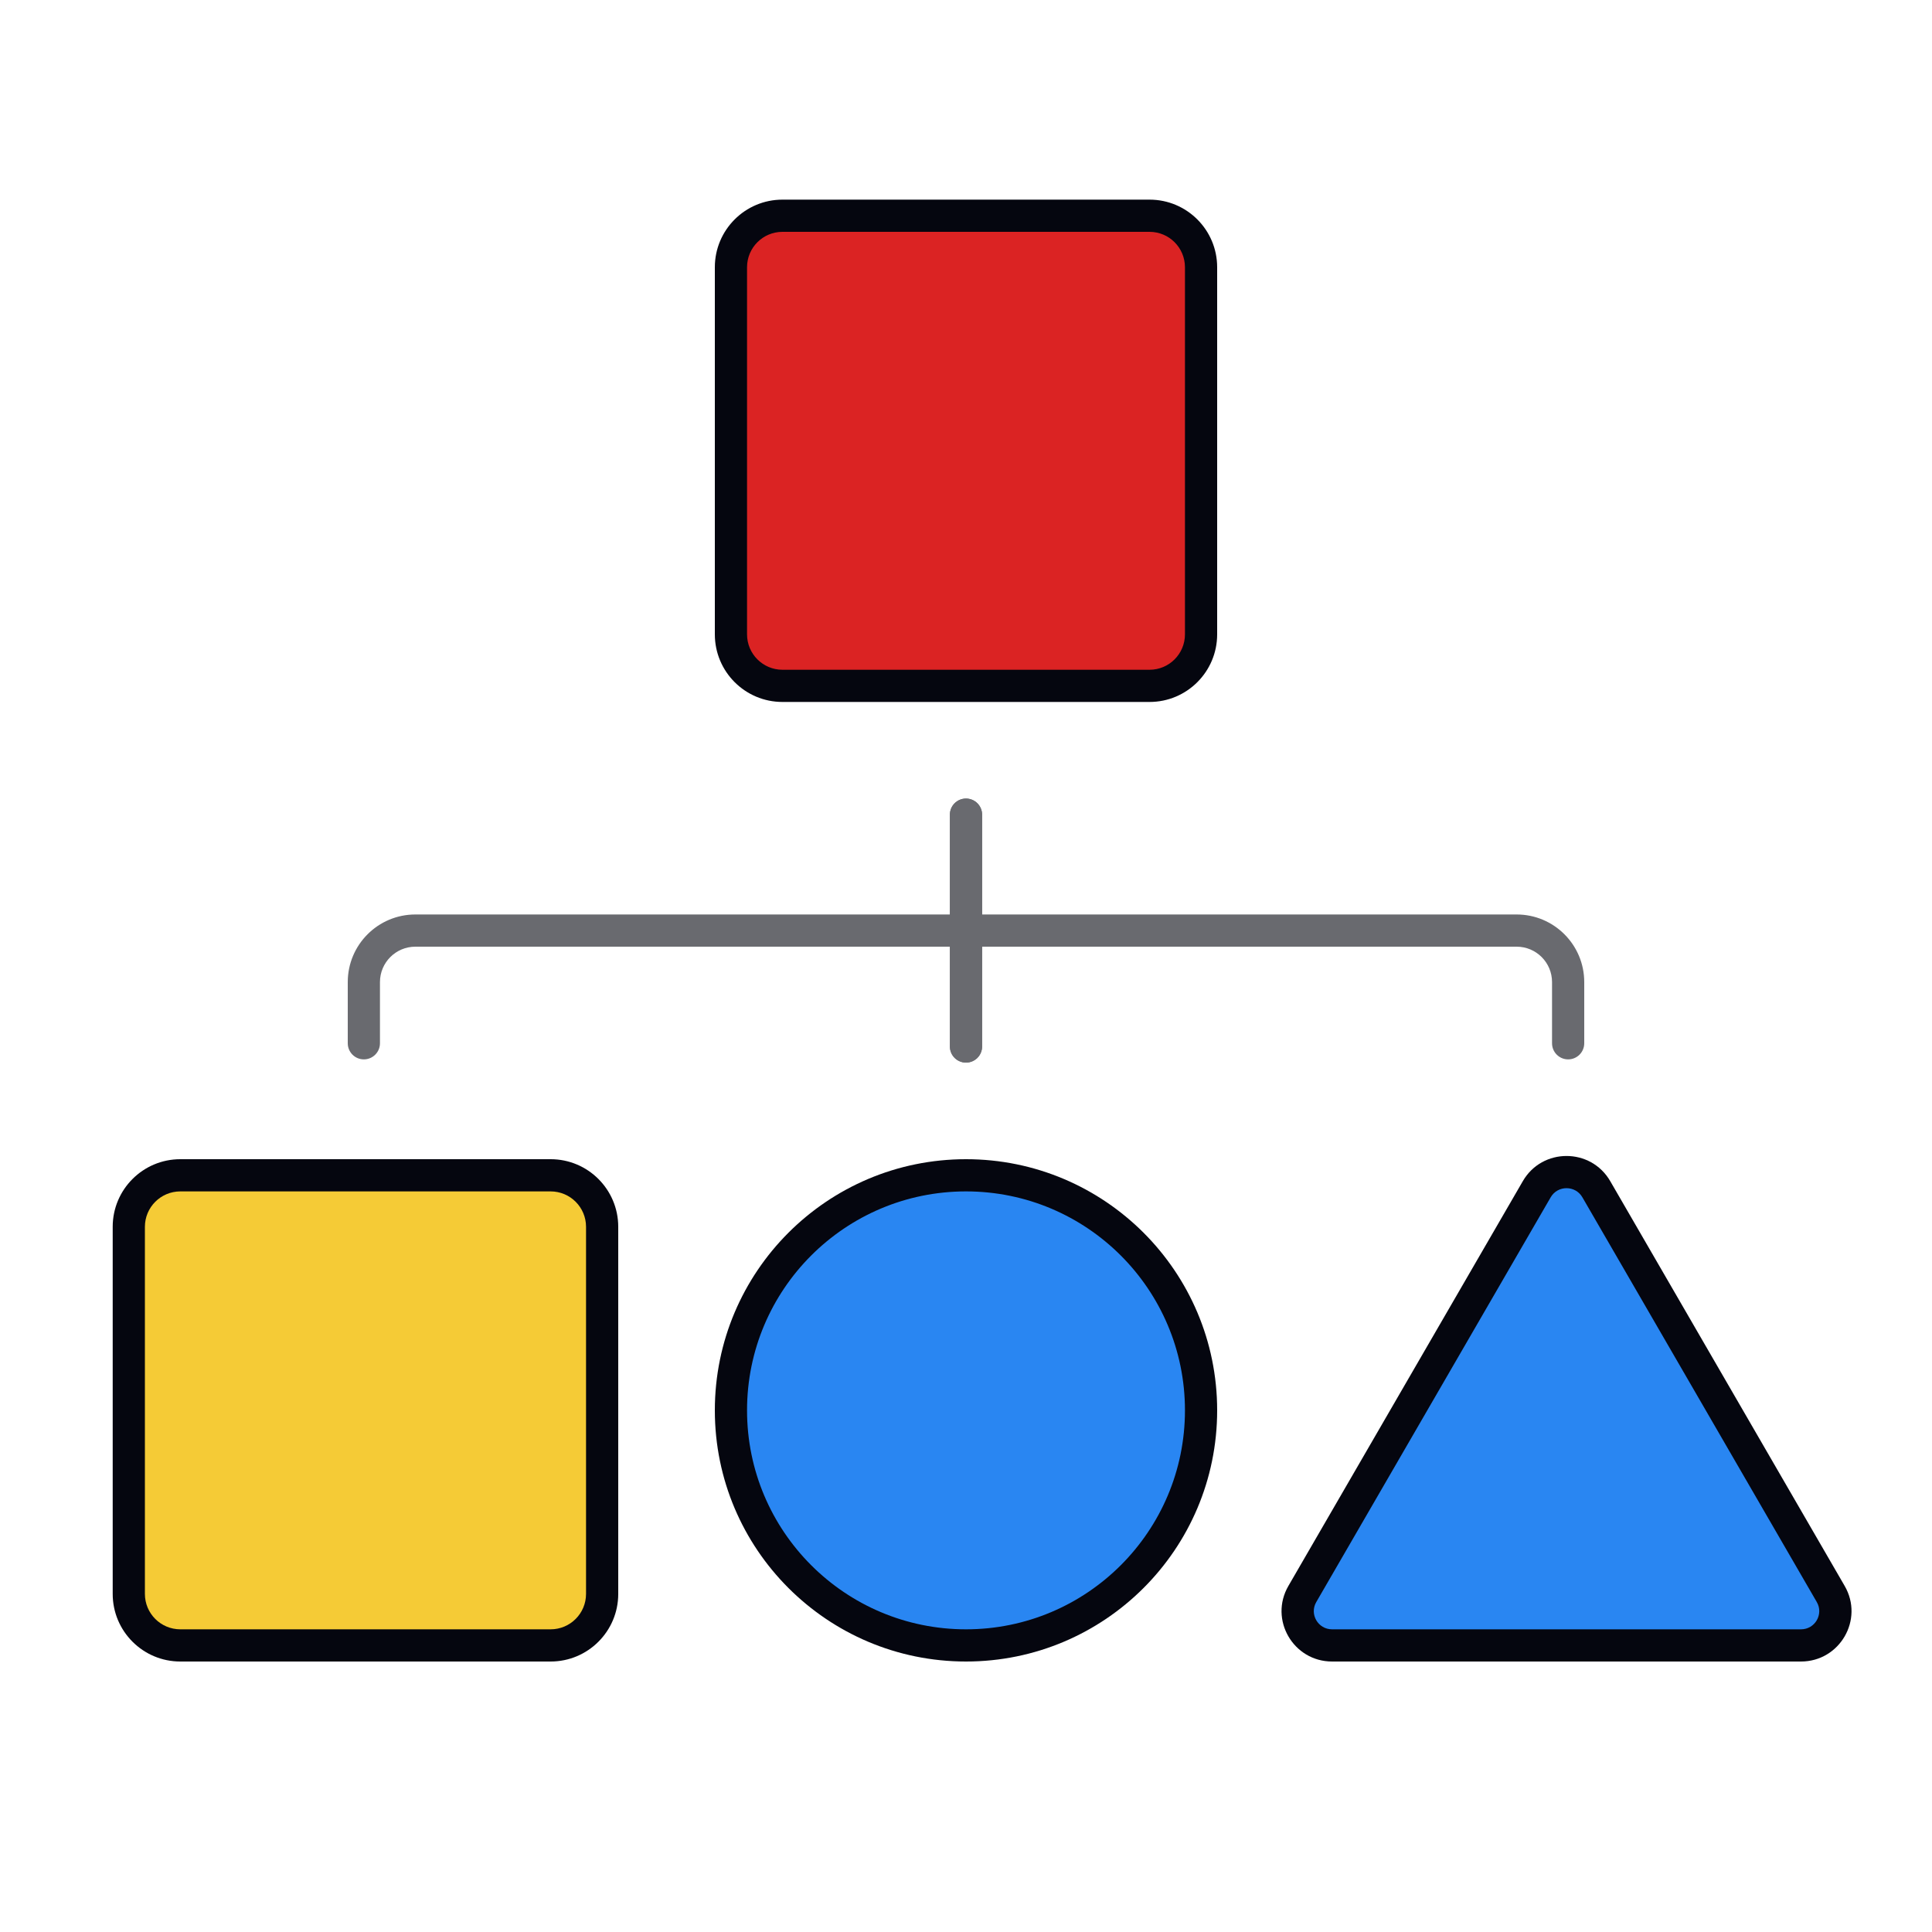
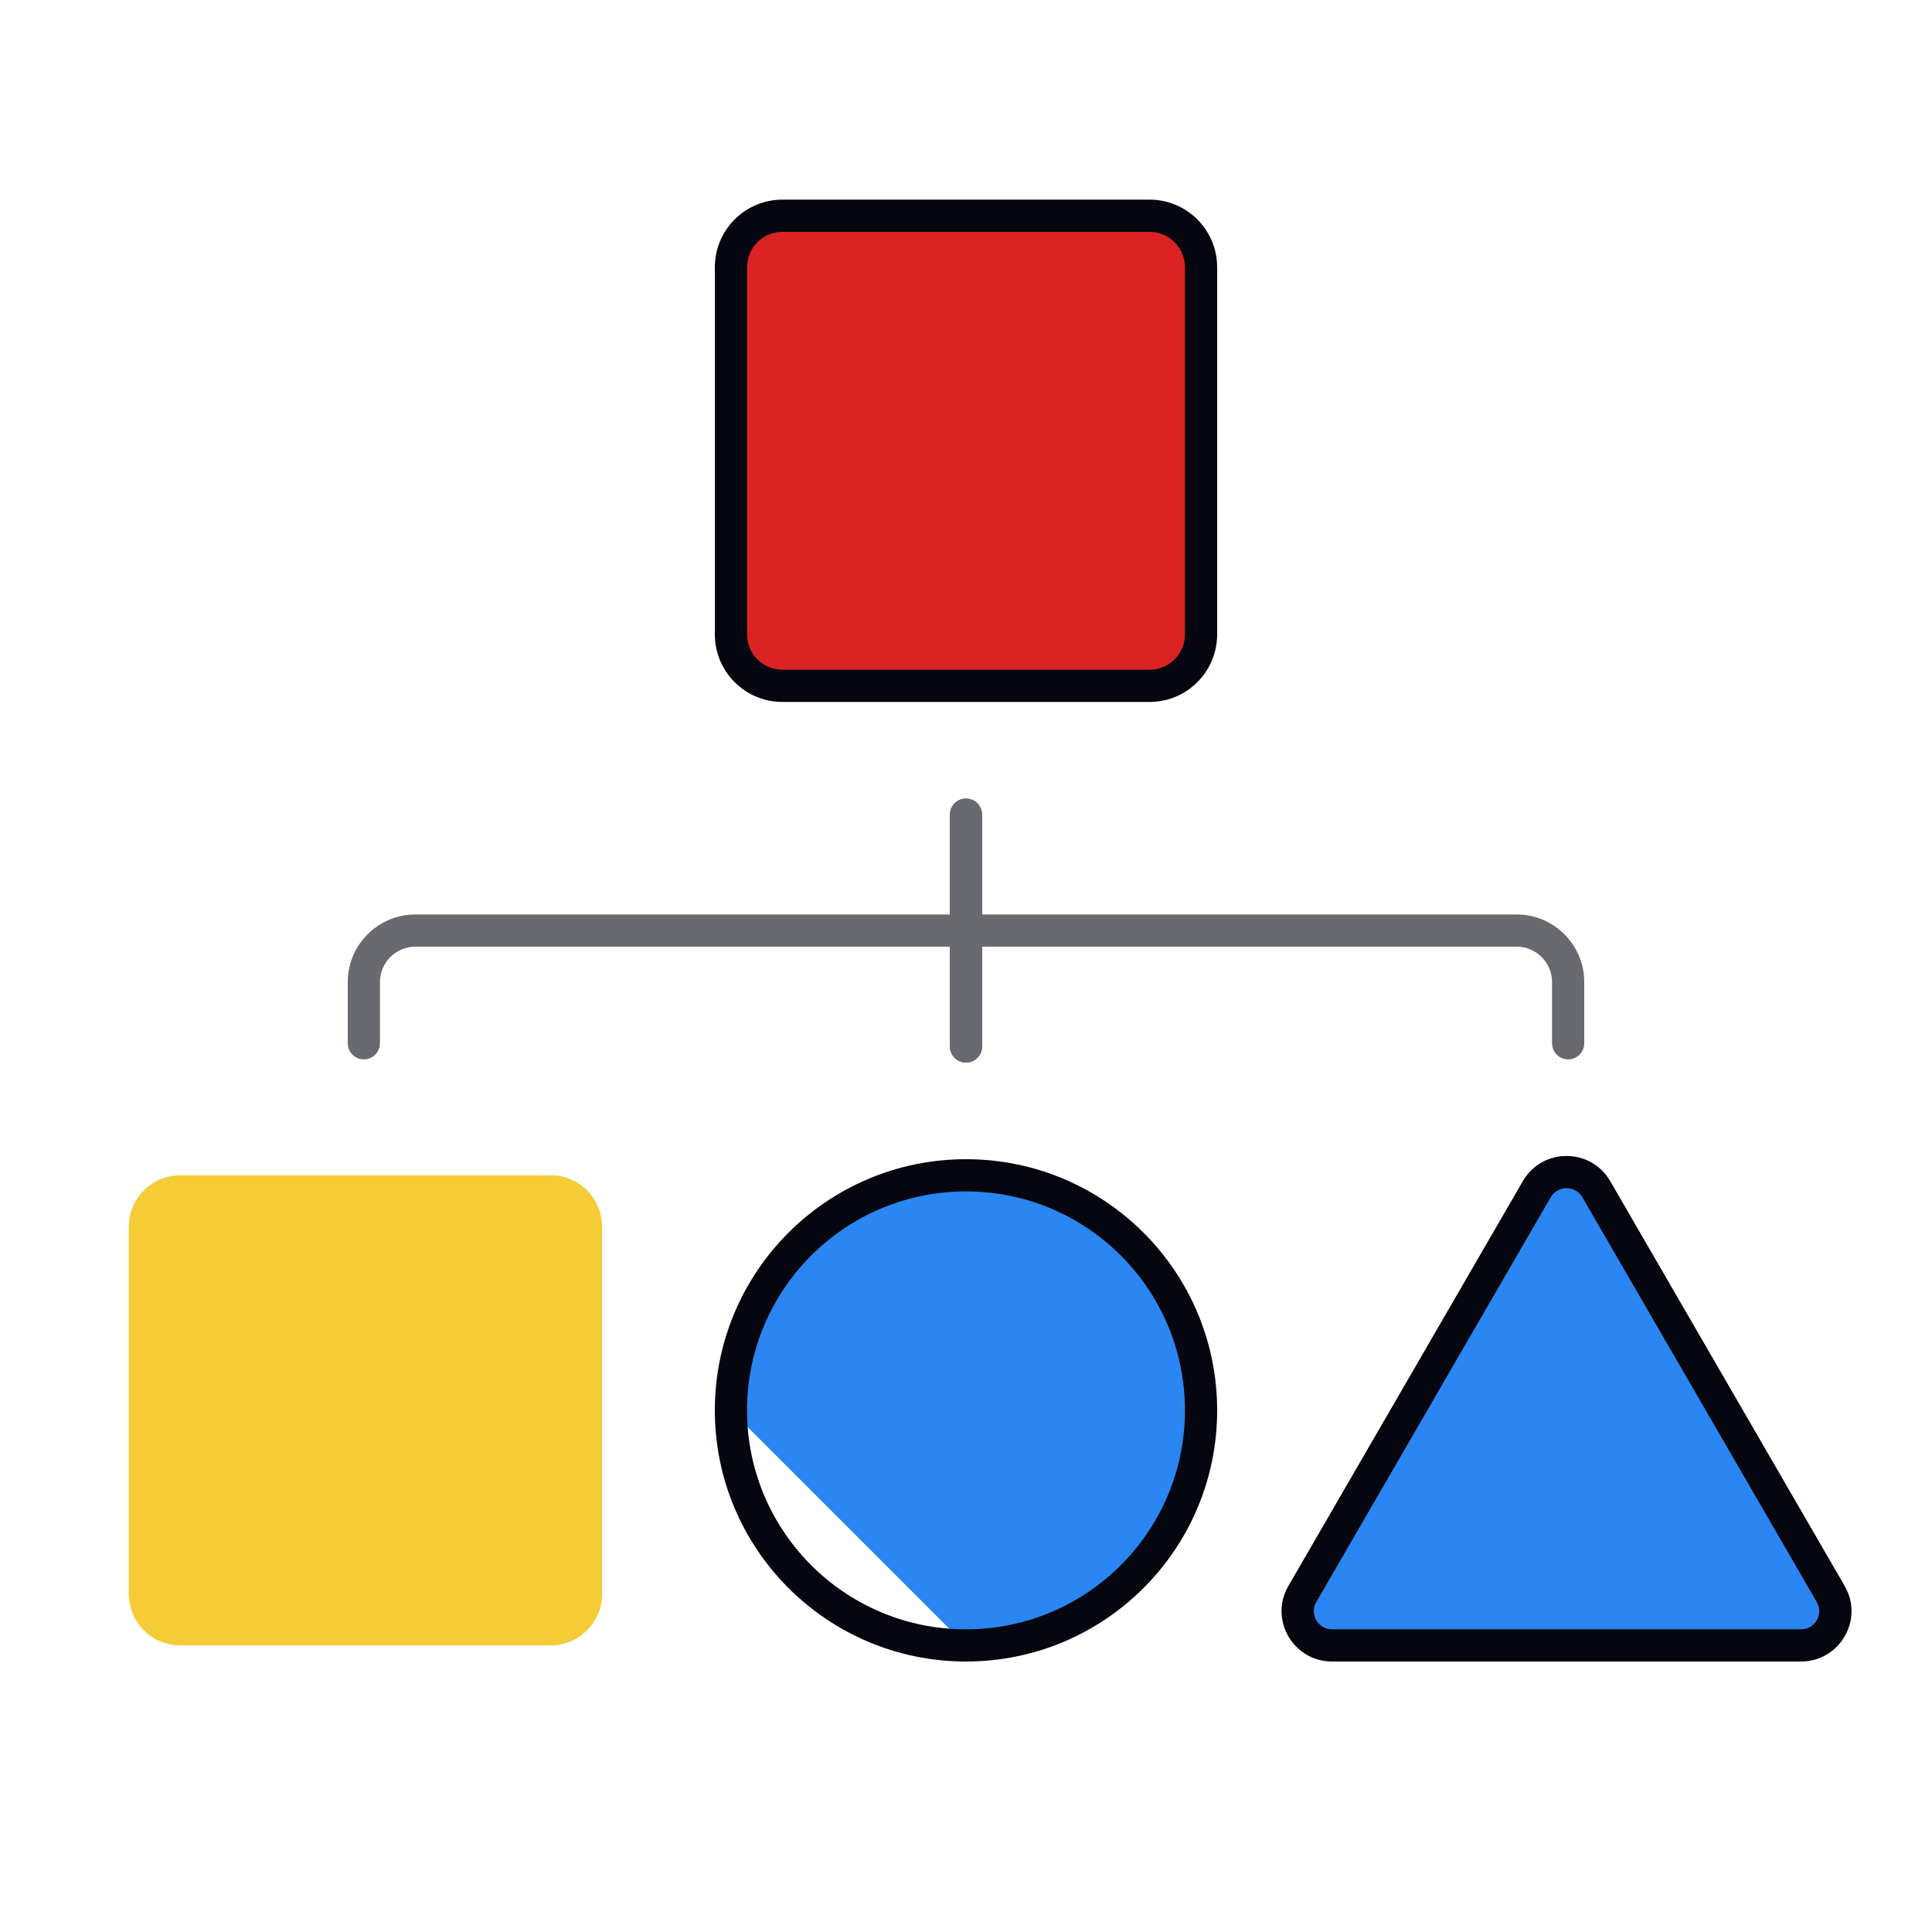
<svg xmlns="http://www.w3.org/2000/svg" width="600" height="600" viewBox="0 0 600 600" fill="none">
  <path fill-rule="evenodd" clip-rule="evenodd" d="M113 329C110.239 329 108 326.761 108 324V305C108 293.402 117.402 284 129 284H471C482.598 284 492 293.402 492 305V324C492 326.761 489.761 329 487 329C484.239 329 482 326.761 482 324V305C482 298.925 477.075 294 471 294H129C122.925 294 118 298.925 118 305V324C118 326.761 115.761 329 113 329Z" fill="#696A6F" />
  <path d="M227 83C227 74.163 234.163 67 243 67H357C365.837 67 373 74.163 373 83V197C373 205.837 365.837 213 357 213H243C234.163 213 227 205.837 227 197V83Z" fill="#DB2323" />
  <path fill-rule="evenodd" clip-rule="evenodd" d="M222 83C222 71.402 231.402 62 243 62H357C368.598 62 378 71.402 378 83V197C378 208.598 368.598 218 357 218H243C231.402 218 222 208.598 222 197V83ZM243 72C236.925 72 232 76.925 232 83V197C232 203.075 236.925 208 243 208H357C363.075 208 368 203.075 368 197V83C368 76.925 363.075 72 357 72H243Z" fill="#05060F" />
-   <path d="M227 438C227 397.683 259.683 365 300 365C340.317 365 373 397.683 373 438C373 478.317 340.317 511 300 511C259.683 511 227 478.317 227 438Z" fill="#2986F2" />
+   <path d="M227 438C227 397.683 259.683 365 300 365C340.317 365 373 397.683 373 438C373 478.317 340.317 511 300 511Z" fill="#2986F2" />
  <path fill-rule="evenodd" clip-rule="evenodd" d="M222 438C222 394.922 256.922 360 300 360C343.078 360 378 394.922 378 438C378 481.078 343.078 516 300 516C256.922 516 222 481.078 222 438ZM300 370C262.445 370 232 400.445 232 438C232 475.555 262.445 506 300 506C337.555 506 368 475.555 368 438C368 400.445 337.555 370 300 370Z" fill="#05060F" />
  <path d="M40 381C40 372.163 47.163 365 56 365H171C179.837 365 187 372.163 187 381V495C187 503.837 179.837 511 171 511H56C47.163 511 40 503.837 40 495V381Z" fill="#F5CB36" />
-   <path fill-rule="evenodd" clip-rule="evenodd" d="M35 381C35 369.402 44.402 360 56 360H171C182.598 360 192 369.402 192 381V495C192 506.598 182.598 516 171 516H56C44.402 516 35 506.598 35 495V381ZM56 370C49.925 370 45 374.925 45 381V495C45 501.075 49.925 506 56 506H171C177.075 506 182 501.075 182 495V381C182 374.925 177.075 370 171 370H56Z" fill="#05060F" />
  <path fill-rule="evenodd" clip-rule="evenodd" d="M300 248C302.761 248 305 250.239 305 253V325C305 327.761 302.761 330 300 330C297.239 330 295 327.761 295 325V253C295 250.239 297.239 248 300 248Z" fill="#696A6F" />
  <path fill-rule="evenodd" clip-rule="evenodd" d="M300 248C302.761 248 305 250.239 305 253V325C305 327.761 302.761 330 300 330C297.239 330 295 327.761 295 325V253C295 250.239 297.239 248 300 248Z" fill="#696A6F" />
  <path d="M477.254 369.321C481.364 362.226 491.636 362.226 495.745 369.321L568.554 495.036C572.663 502.131 567.527 511 559.308 511H413.692C405.473 511 400.337 502.131 404.446 495.036L477.254 369.321Z" fill="#2986F2" />
  <path fill-rule="evenodd" clip-rule="evenodd" d="M472.928 366.815C478.963 356.395 494.037 356.395 500.072 366.815L572.881 492.53C578.934 502.982 571.351 516 559.308 516H413.692C401.649 516 394.066 502.982 400.119 492.53L472.928 366.815ZM491.419 371.827C489.236 368.058 483.764 368.058 481.581 371.827L408.773 497.542C406.608 501.28 409.298 506 413.692 506H559.308C563.702 506 566.392 501.28 564.227 497.542L491.419 371.827Z" fill="#05060F" />
</svg>